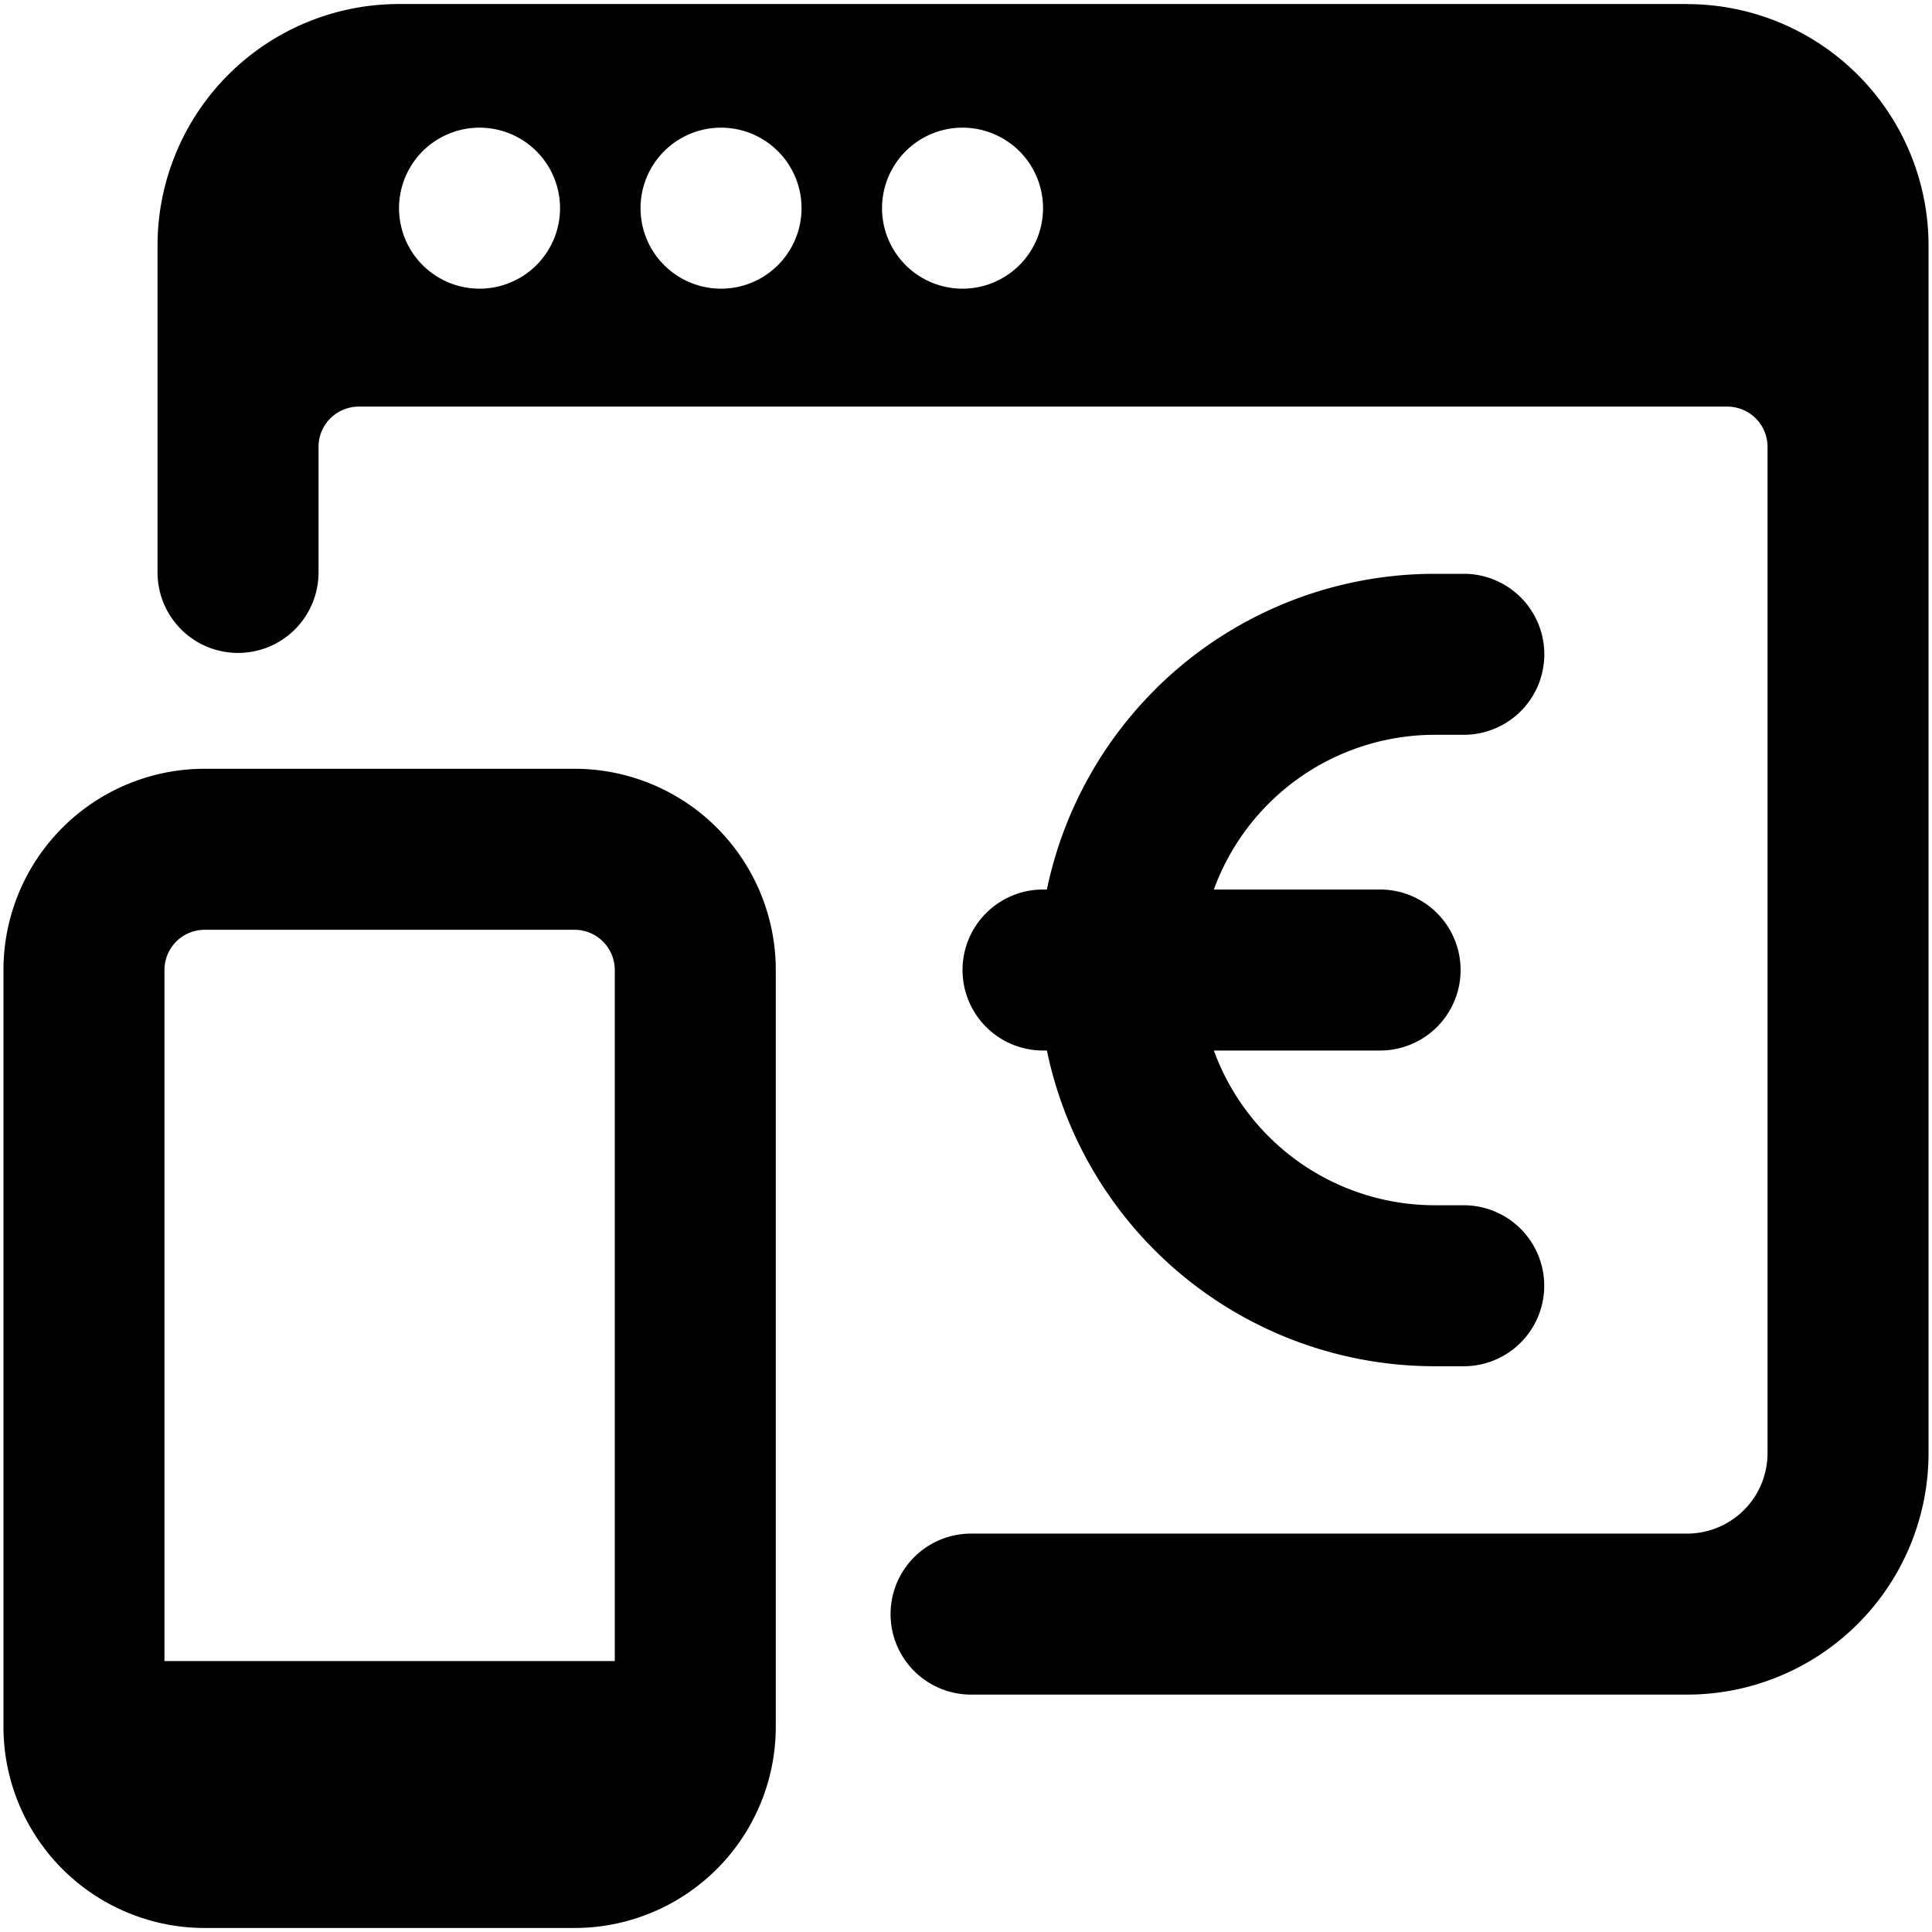
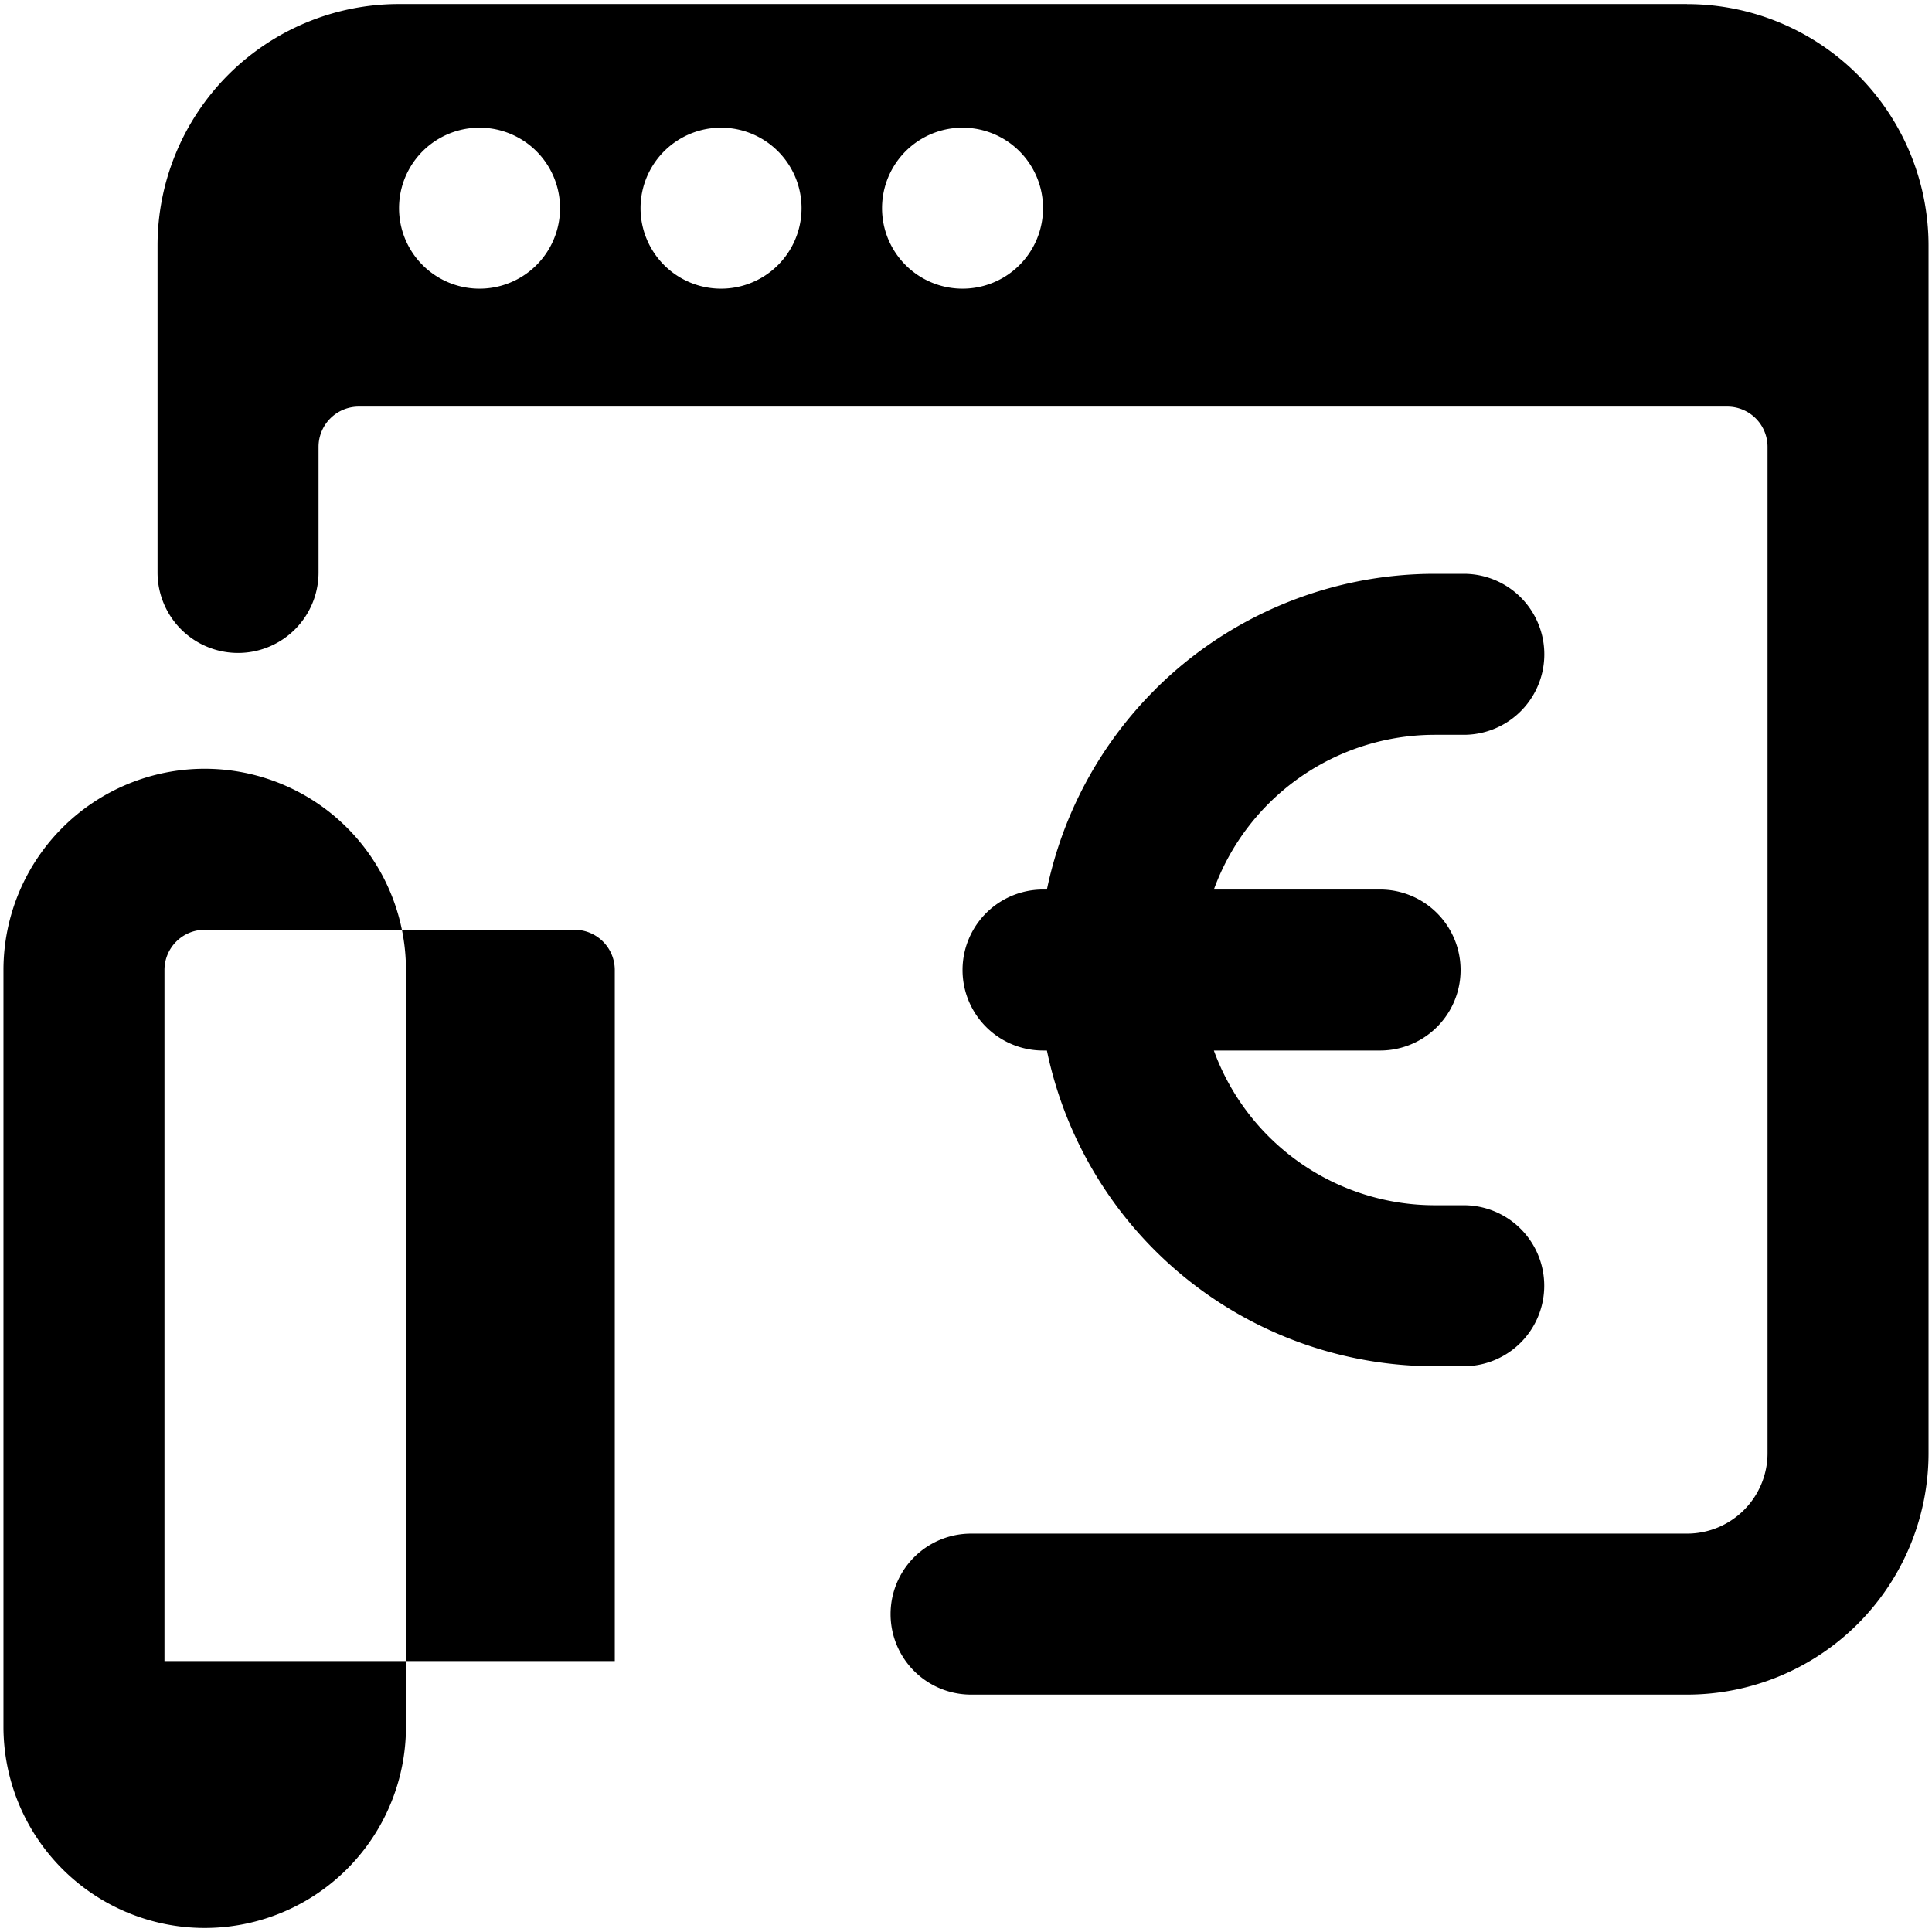
<svg xmlns="http://www.w3.org/2000/svg" fill="none" viewBox="0 0 24 24">
-   <path fill="#000000" fill-rule="evenodd" d="M20.957 0.05h-16a3 3 0 0 0 -3 3v4.061a1 1 0 1 0 2 0v-1.56a0.5 0.5 0 0 1 0.5 -0.5h17a0.5 0.5 0 0 1 0.5 0.5v12.5a1 1 0 0 1 -1 1h-8.894a1 1 0 1 0 0 2h8.894a3 3 0 0 0 3 -3v-15a3 3 0 0 0 -3 -3Zm-15 3.536a1 1 0 1 1 0 -2 1 1 0 0 1 0 2Zm3 0a1 1 0 1 1 0 -2 1 1 0 0 1 0 2Zm3 0a1 1 0 1 1 0 -2 1 1 0 0 1 0 2ZM0.043 12.05a2.5 2.5 0 0 1 2.5 -2.5h4.594a2.5 2.5 0 0 1 2.5 2.5v9.4a2.5 2.5 0 0 1 -2.5 2.5H2.543a2.5 2.5 0 0 1 -2.5 -2.5v-9.4Zm2.5 -0.5a0.5 0.5 0 0 0 -0.5 0.5v8.584h5.594V12.05a0.5 0.5 0 0 0 -0.5 -0.5H2.543Zm11.801 -2.98a4.922 4.922 0 0 1 3.48 -1.442h0.36a1 1 0 1 1 0 2h-0.36a2.922 2.922 0 0 0 -2.745 1.922h2.065a1 1 0 0 1 0 2h-2.065a2.922 2.922 0 0 0 2.746 1.922h0.358a1 1 0 1 1 0 2h-0.358a4.922 4.922 0 0 1 -4.82 -3.922h-0.048a1 1 0 0 1 0 -2h0.048a4.922 4.922 0 0 1 1.34 -2.48Z" clip-rule="evenodd" stroke-width="1" />
+   <path fill="#000000" fill-rule="evenodd" d="M20.957 0.05h-16a3 3 0 0 0 -3 3v4.061a1 1 0 1 0 2 0v-1.56a0.5 0.5 0 0 1 0.5 -0.5h17a0.5 0.5 0 0 1 0.5 0.5v12.5a1 1 0 0 1 -1 1h-8.894a1 1 0 1 0 0 2h8.894a3 3 0 0 0 3 -3v-15a3 3 0 0 0 -3 -3Zm-15 3.536a1 1 0 1 1 0 -2 1 1 0 0 1 0 2Zm3 0a1 1 0 1 1 0 -2 1 1 0 0 1 0 2Zm3 0a1 1 0 1 1 0 -2 1 1 0 0 1 0 2ZM0.043 12.05a2.5 2.5 0 0 1 2.5 -2.5a2.5 2.5 0 0 1 2.5 2.5v9.4a2.5 2.5 0 0 1 -2.5 2.5H2.543a2.5 2.5 0 0 1 -2.5 -2.5v-9.4Zm2.5 -0.5a0.5 0.5 0 0 0 -0.5 0.5v8.584h5.594V12.05a0.5 0.5 0 0 0 -0.5 -0.5H2.543Zm11.801 -2.98a4.922 4.922 0 0 1 3.48 -1.442h0.36a1 1 0 1 1 0 2h-0.36a2.922 2.922 0 0 0 -2.745 1.922h2.065a1 1 0 0 1 0 2h-2.065a2.922 2.922 0 0 0 2.746 1.922h0.358a1 1 0 1 1 0 2h-0.358a4.922 4.922 0 0 1 -4.82 -3.922h-0.048a1 1 0 0 1 0 -2h0.048a4.922 4.922 0 0 1 1.34 -2.48Z" clip-rule="evenodd" stroke-width="1" />
</svg>